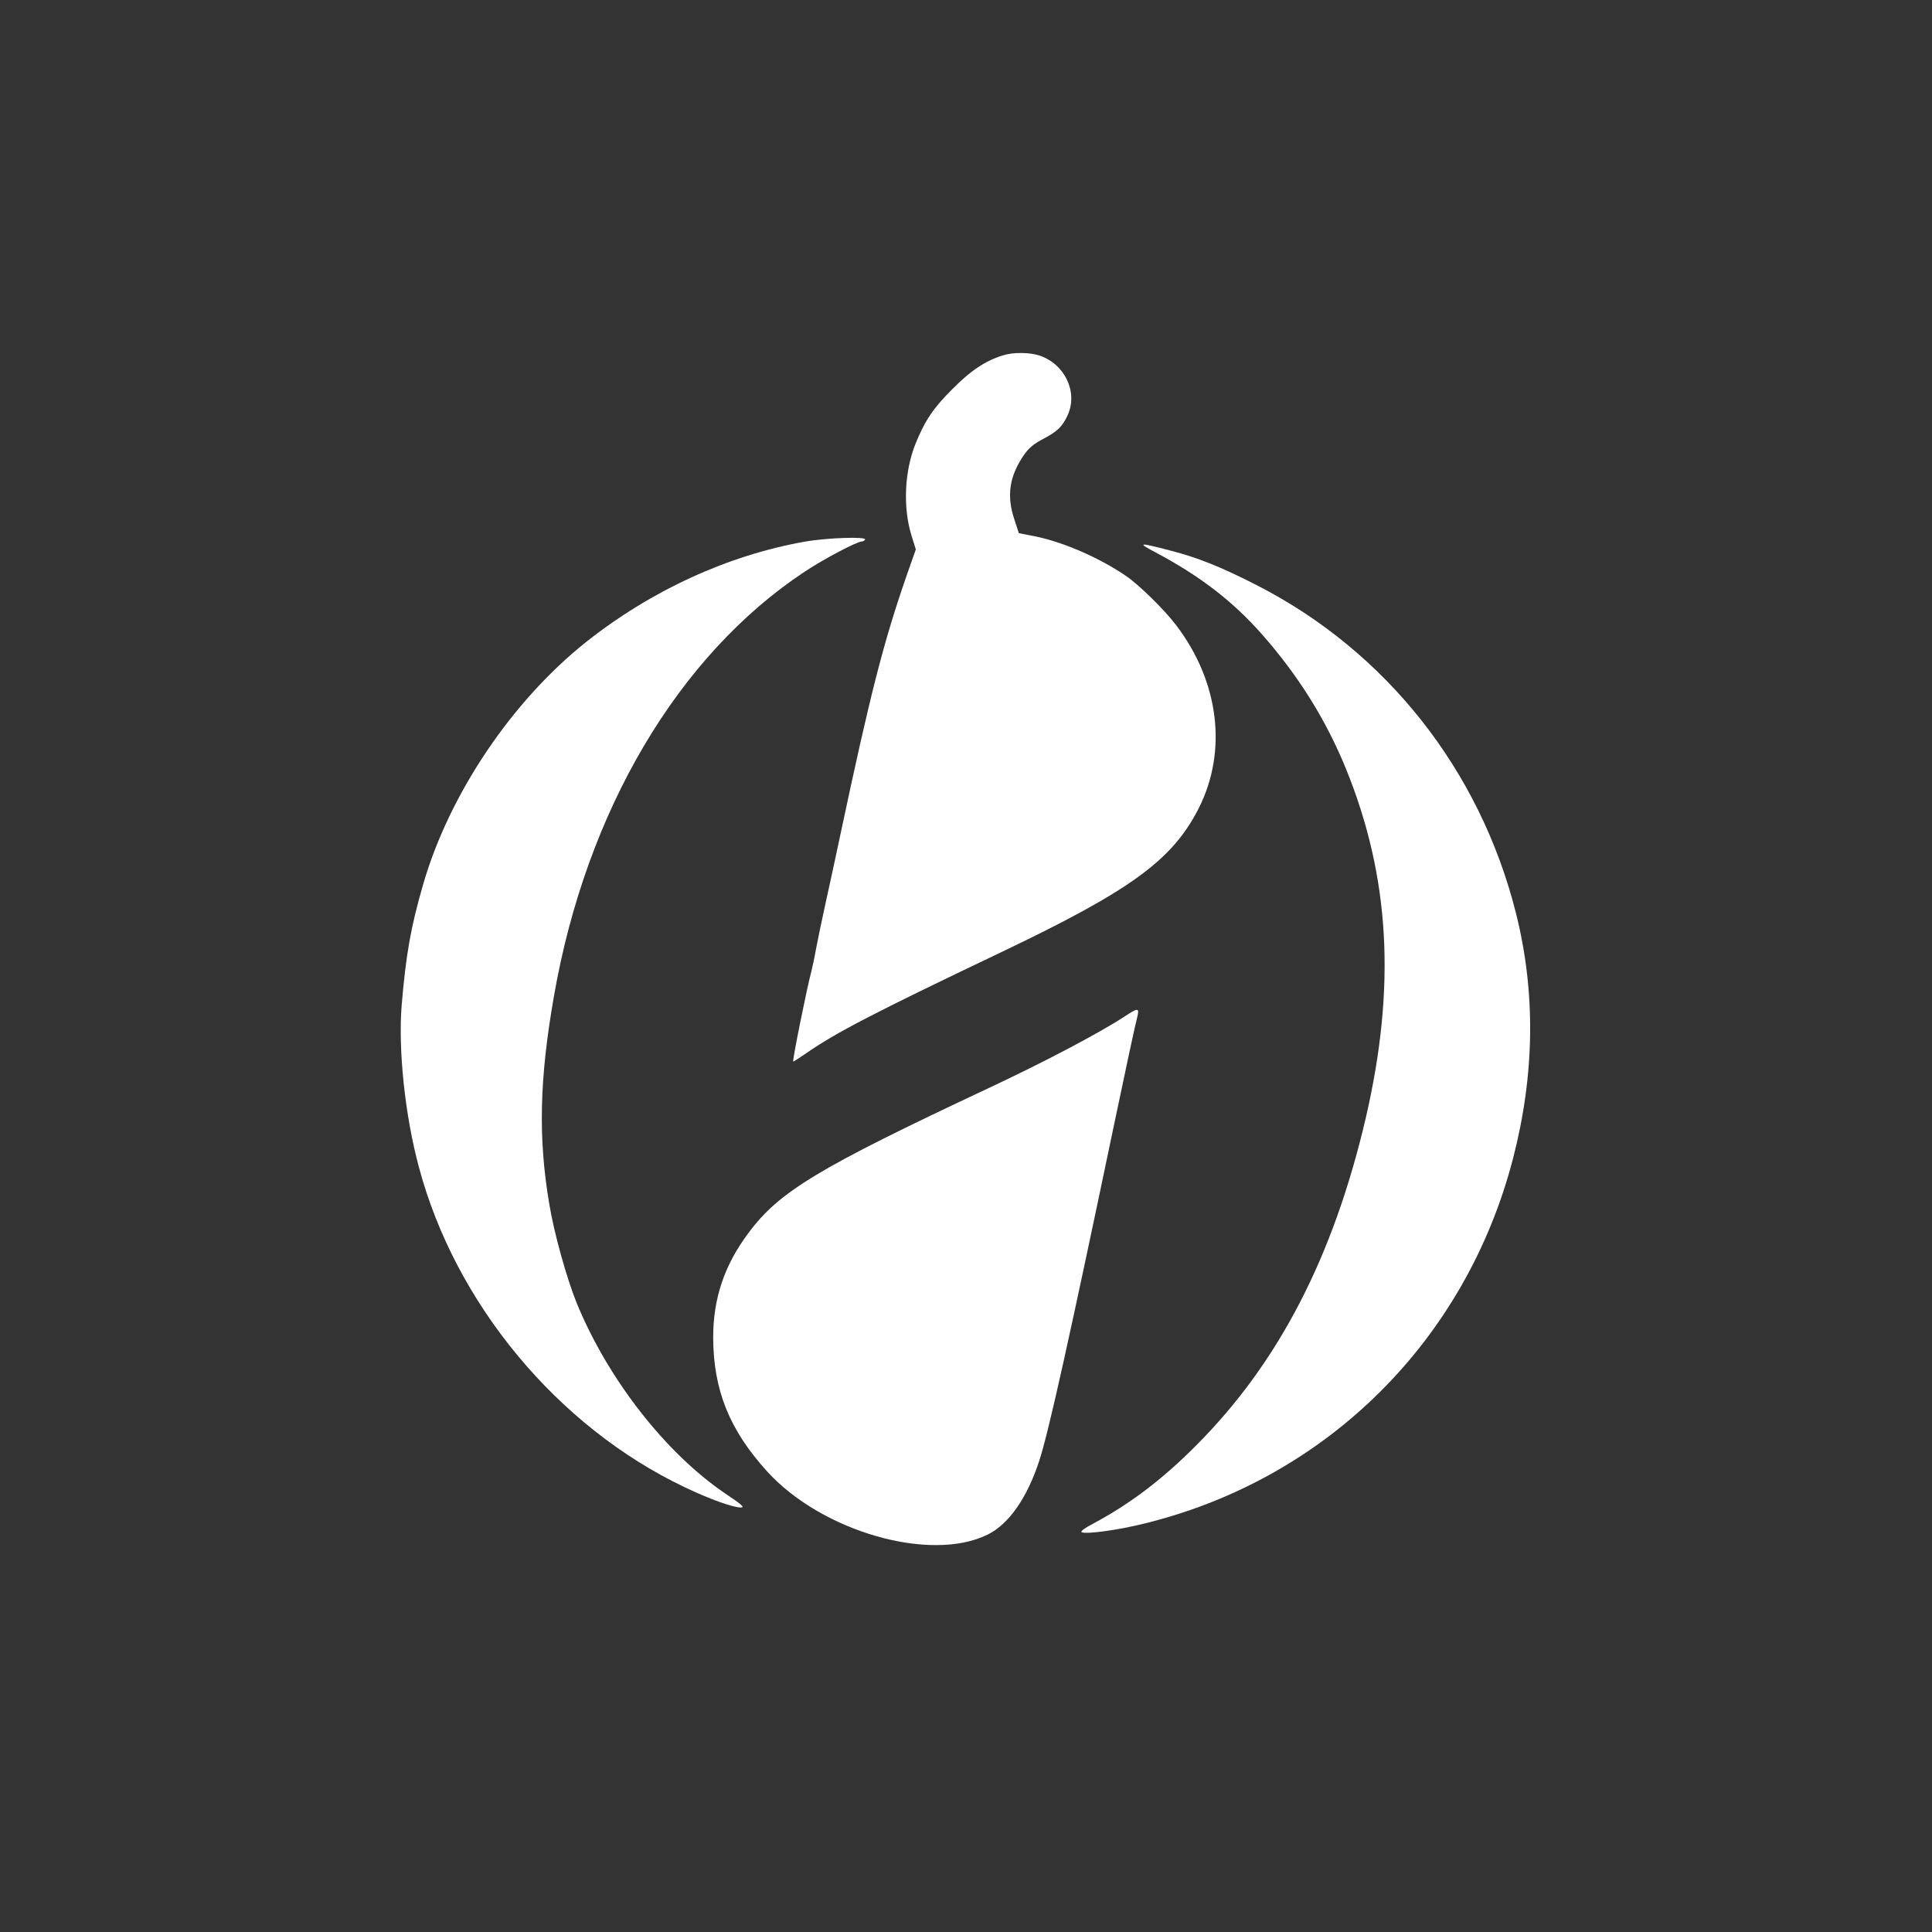
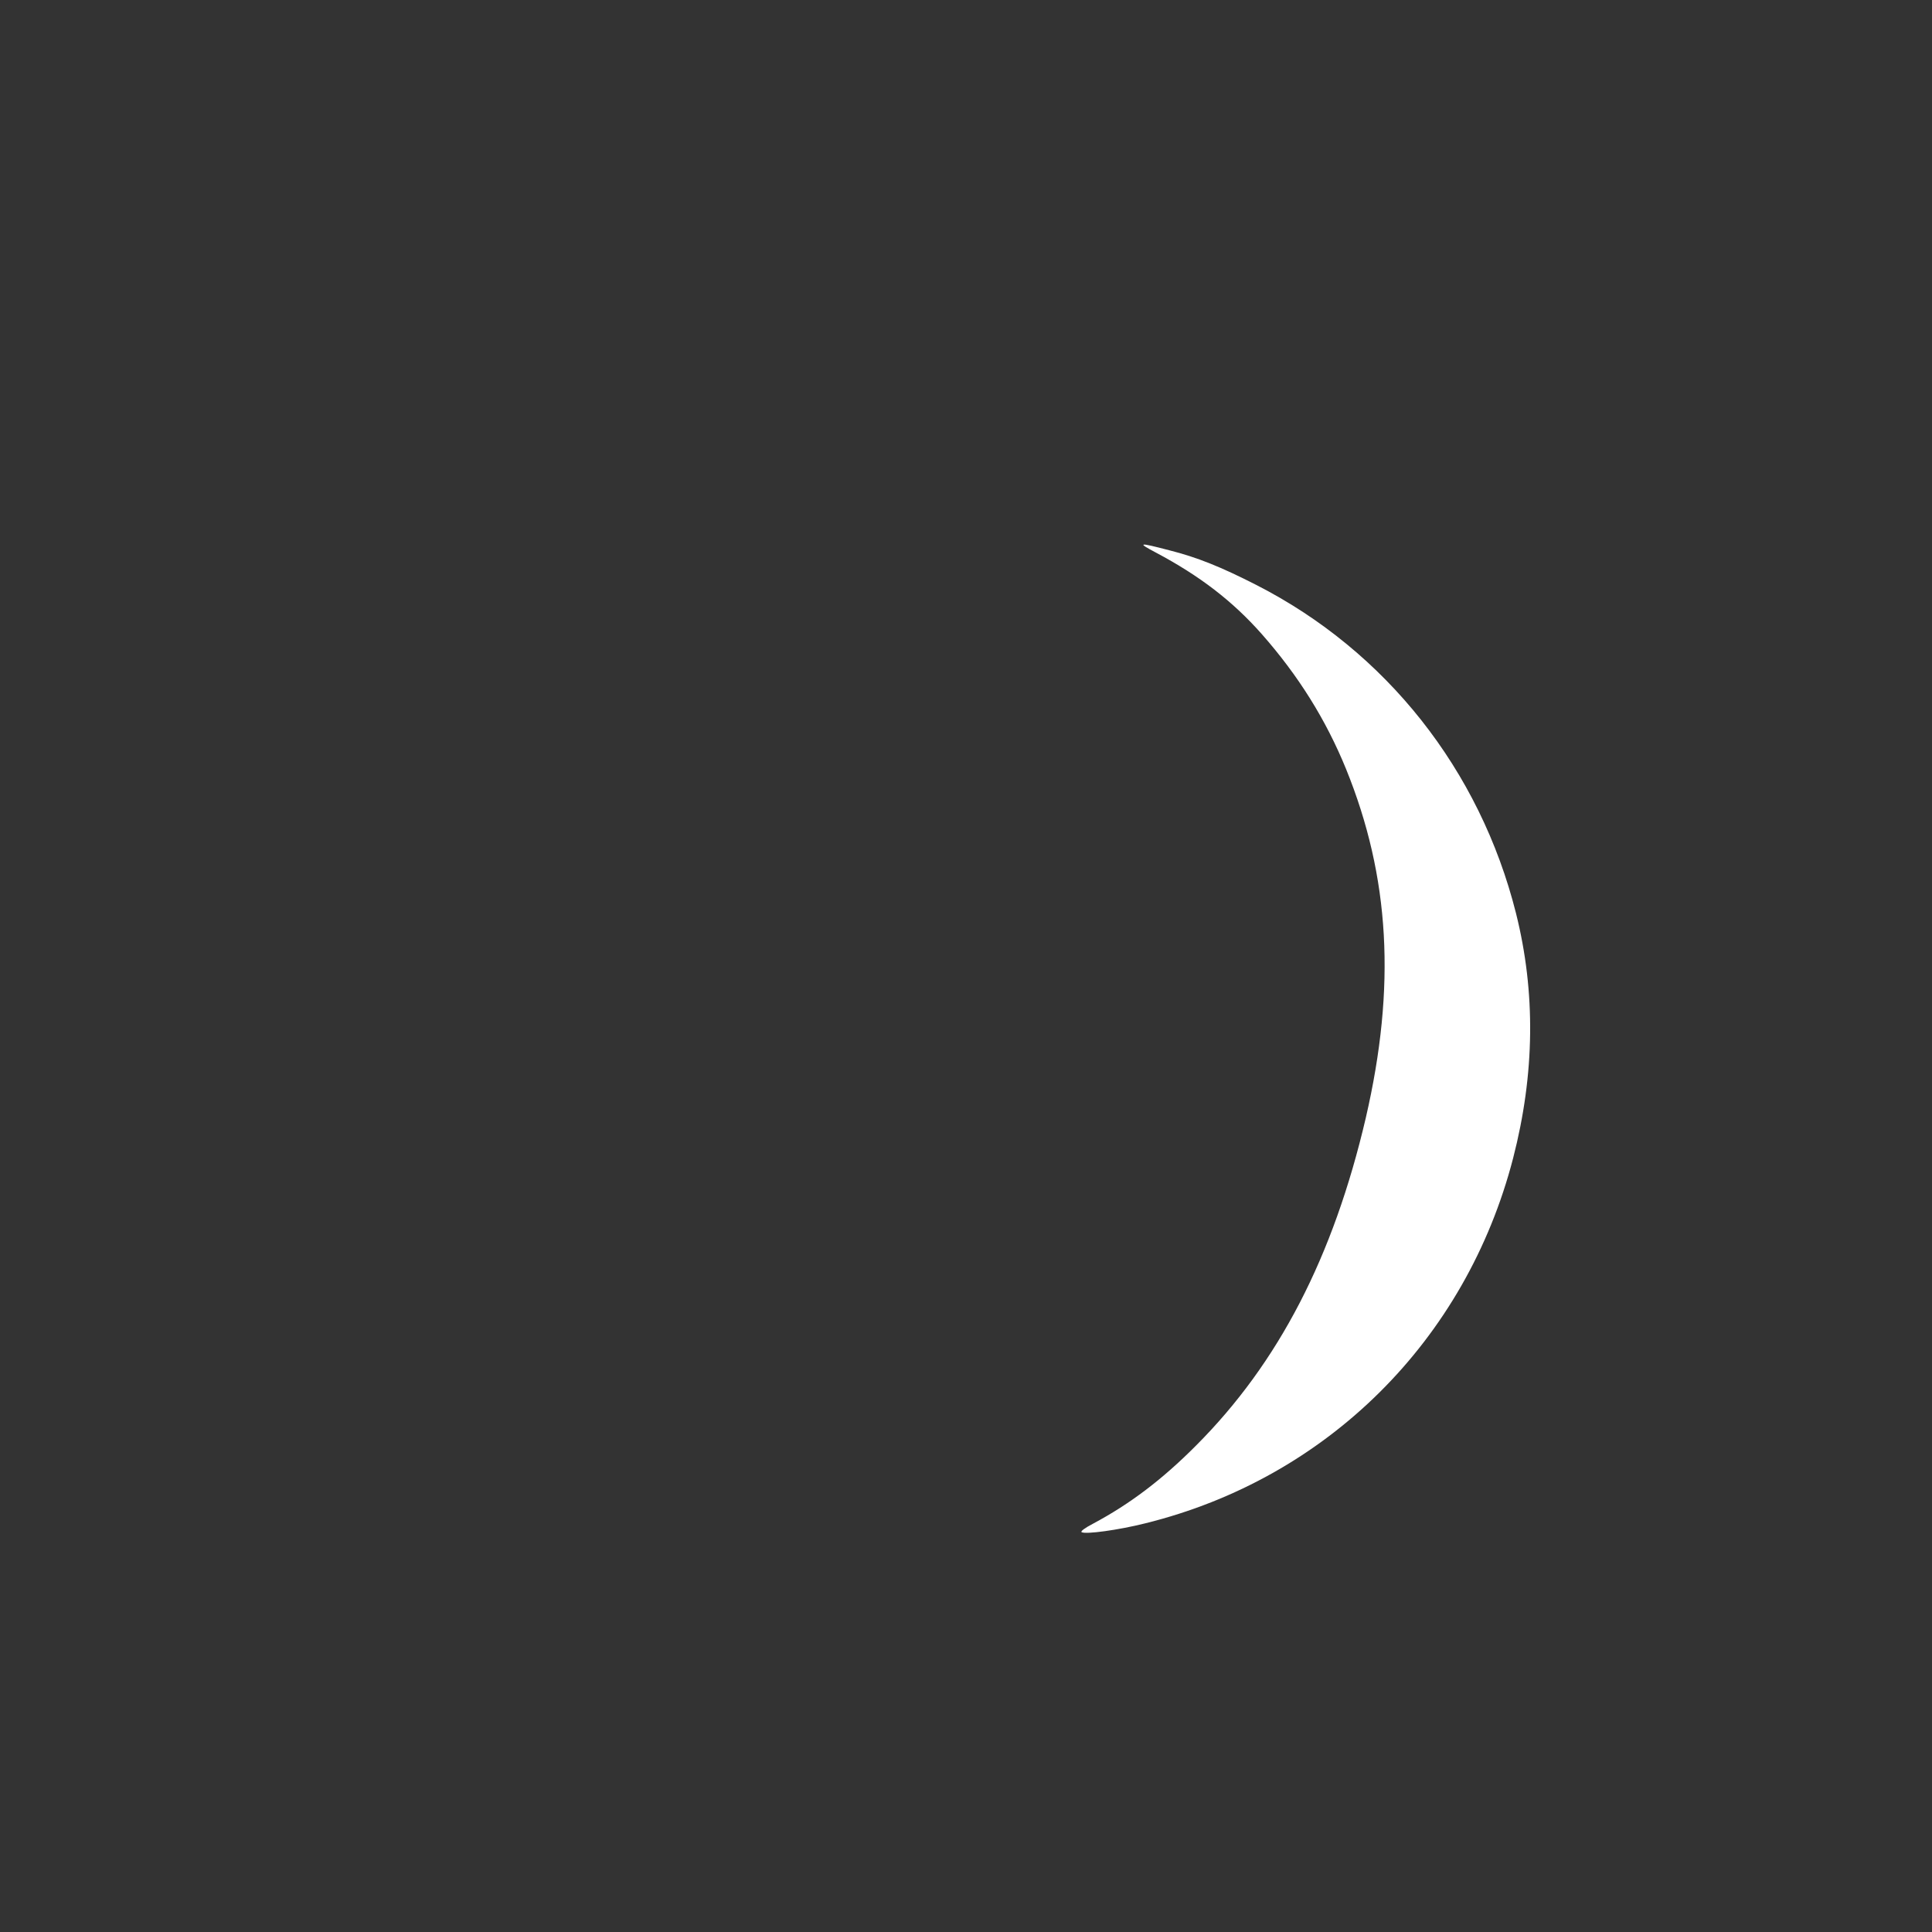
<svg xmlns="http://www.w3.org/2000/svg" version="1.0" width="1024pt" height="1024pt" viewBox="0 0 1024 1024" preserveAspectRatio="xMidYMid meet">
  <rect x="0" y="0" width="1024" height="1024" fill="#333333" stroke="none" />
  <g transform="translate(0,1024) scale(0.1,-0.1)" fill="#ffffff" stroke="none">
-     <path d="M5314 8356 c-92 -29 -169 -80 -264 -176 -102 -101 -148 -169 -198 -293 -58 -145 -67 -337 -21 -485 l23 -74 -53 -151 c-120 -347 -191 -627 -346 -1357 -25 -118 -61 -285 -80 -370 -19 -85 -41 -193 -50 -240 -8 -46 -20 -100 -25 -120 -24 -89 -101 -472 -96 -477 1 -1 33 20 71 46 156 108 358 213 1025 531 695 331 914 491 1054 767 153 304 107 671 -120 969 -61 81 -197 214 -264 260 -147 101 -348 187 -503 215 l-67 13 -26 80 c-39 122 -23 223 52 333 27 39 51 59 102 86 78 41 103 66 131 127 55 121 -14 269 -148 315 -53 18 -141 19 -197 1z" />
-     <path d="M4265 7369 c-407 -72 -815 -259 -1160 -533 -394 -314 -725 -807 -863 -1286 -65 -226 -90 -366 -113 -637 -19 -236 17 -583 91 -858 193 -725 736 -1378 1410 -1698 129 -62 255 -107 296 -107 23 0 9 13 -82 74 -317 215 -623 608 -788 1011 -53 132 -119 367 -145 525 -59 350 -52 660 25 1100 171 982 658 1806 1329 2250 101 67 277 160 303 160 6 0 14 5 17 10 11 17 -202 10 -320 -11z" />
    <path d="M6125 7312 c234 -124 408 -258 562 -432 194 -220 340 -453 447 -715 233 -573 266 -1154 105 -1850 -172 -737 -462 -1298 -899 -1736 -181 -182 -352 -311 -547 -415 -44 -23 -68 -41 -60 -45 23 -12 193 11 337 47 963 238 1700 969 1950 1936 115 446 120 879 15 1298 -191 759 -688 1388 -1375 1739 -190 97 -315 147 -461 184 -165 43 -174 42 -74 -11z" />
-     <path d="M5960 4852 c-131 -86 -429 -243 -724 -381 -899 -422 -1106 -546 -1269 -766 -128 -171 -187 -347 -187 -554 1 -278 86 -490 286 -710 290 -319 865 -484 1168 -335 113 55 211 196 275 394 48 145 163 665 396 1780 58 278 112 529 120 558 16 63 11 64 -65 14z" />
  </g>
</svg>